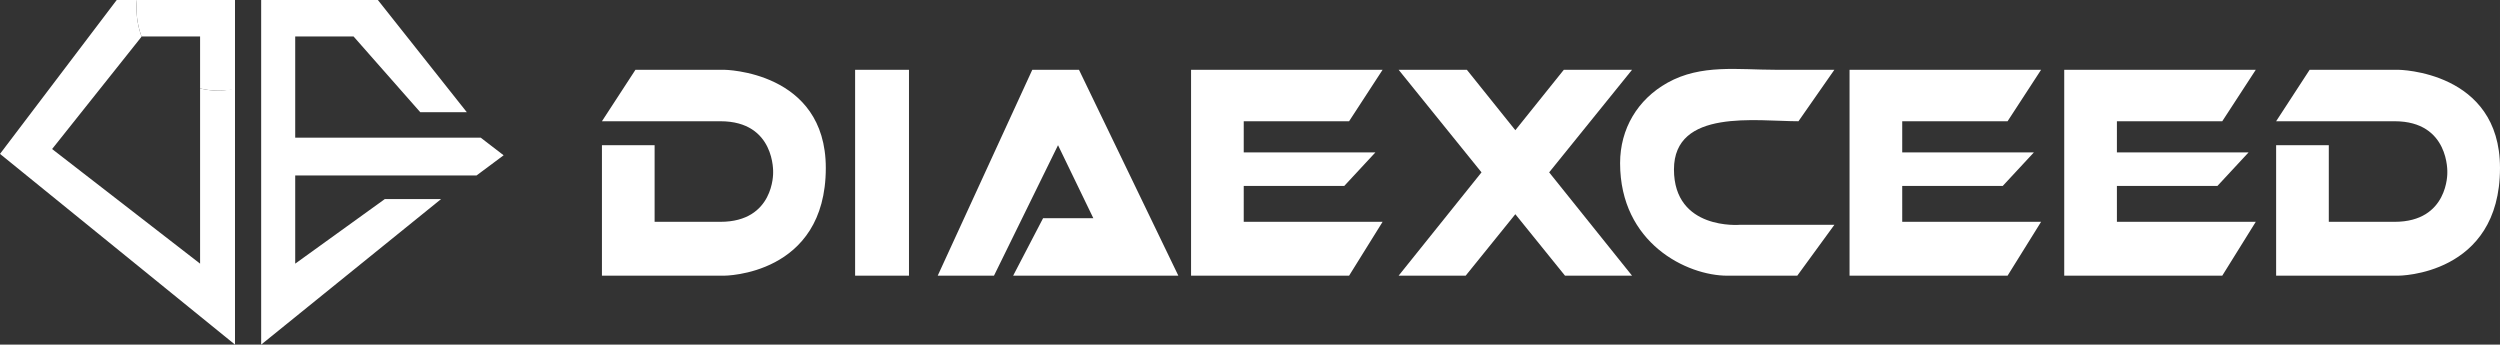
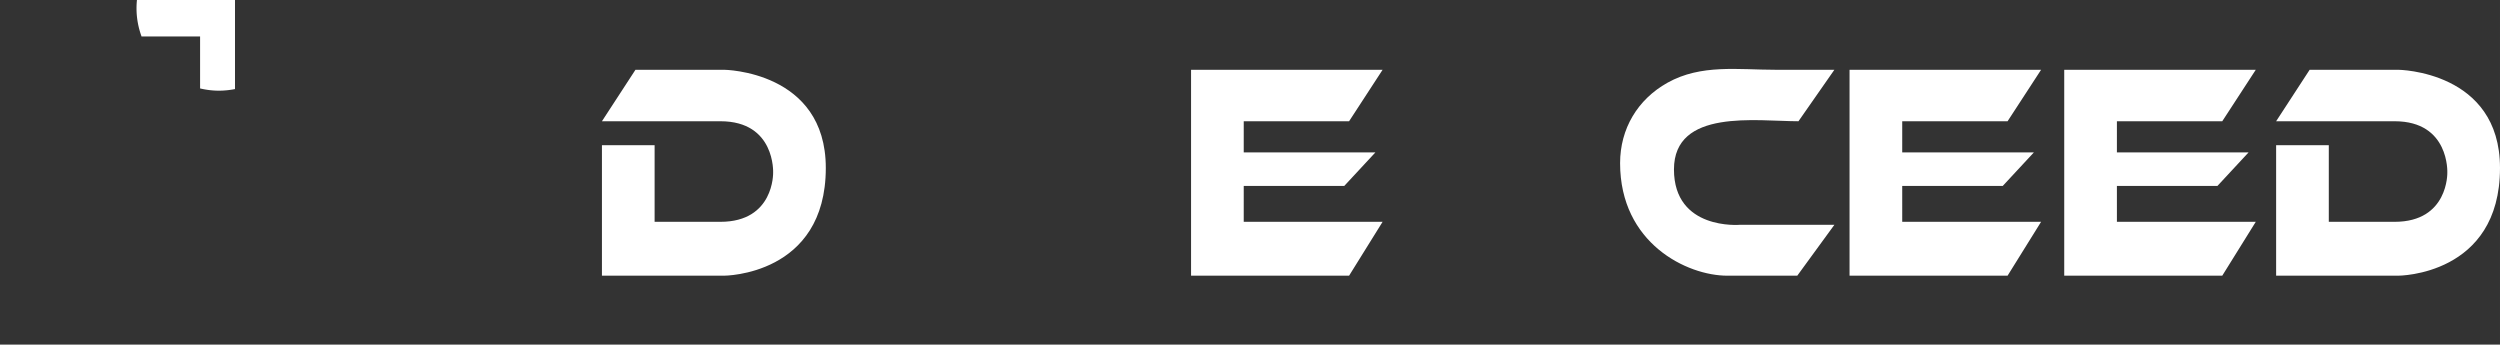
<svg xmlns="http://www.w3.org/2000/svg" id="_レイヤー_1" width="1096.752" height="40mm" viewBox="0 0 822.564 113.386">
  <rect x="0" y="0" width="822.564" height="113.386" fill="#333333" stroke="none" />
  <defs>
    <style>.cls-1{fill:#fff;stroke-width:0}</style>
  </defs>
  <path class="cls-1" d="M789.083 22.959h-29.148l-11.03 16.936h38.996c18.12 0 17.332 16.939 17.332 16.939s.394 16.15-17.332 16.15h-21.664v-25.21h-17.331v42.935h40.177s33.481 0 33.481-35.451c0-31.966-33.48-32.3-33.48-32.3zm-550.853 0h-29.148l-11.03 16.936h38.997c18.119 0 17.331 16.939 17.331 16.939s.394 16.15-17.331 16.15h-21.665v-25.21h-17.331v42.935h40.177s33.481 0 33.481-35.451c0-31.966-33.48-32.3-33.48-32.3zm440.956 0v67.75h51.995l11.029-17.726h-45.692l-.001-11.816h33.088l10.241-11.03h-43.329V39.895h34.664L742.21 22.96h-63.024zm-70.636 0v67.75h51.995l11.029-17.726h-45.692l-.001-11.816h33.088l10.241-11.03h-43.329V39.895h34.664l11.029-16.936H608.55zm-216.66 0v67.75h51.995l11.028-17.726h-45.692V61.167h33.088l10.241-11.03h-43.33V39.895h34.664l11.03-16.936H391.89zm211.668 0H584.13c-12.198 0-24.415-1.917-35.468 4.253-9.843 5.494-15.61 15.144-15.61 26.47 0 26.391 22.057 37.027 35.253 37.027h23.043l12.21-16.74h-31.117s-21.665 1.87-21.665-18.219 27.18-15.855 40.966-15.855l11.816-16.936z" />
-   <path class="cls-1" d="M536.99 22.959h-22.452l-15.953 19.883-15.952-19.883H460.18l27.276 33.752-27.276 33.998h22.058l16.346-20.228 16.347 20.228h22.058L509.713 56.71l27.277-33.75zm-228.46 67.75l31.119-67.75h15.361l32.694 67.75h-54.358l9.848-18.907h16.543l-11.62-24.028-21.073 42.935H308.53zm-27.178-67.75h17.725v67.75h-17.725zM156.793 57.734l8.915-6.642-7.544-5.797H97.131V12.002l19.202.002 21.944 24.916h15.316L124.332 0H85.93v113.386l59.205-47.893h-18.516L97.131 86.75V57.734h59.662zM65.834 29.1v57.65l-48.69-37.715L46.593 12.05a26.962 26.962 0 0 1-1.675-9.305c0-.927.047-1.843.138-2.746h-6.653L0 50.635l77.32 62.75V29.1c-1.72.342-3.495.734-5.315.734-2.126 0-4.186-.27-6.172-.734z" />
  <path class="cls-1" d="M45.056.005a27.288 27.288 0 0 0-.138 2.74c0 3.275.61 6.4 1.675 9.306l.039-.05h19.202V29.1c1.985.464 4.045.734 6.171.734 1.82 0 3.594-.187 5.314-.529V.005H45.056z" />
</svg>